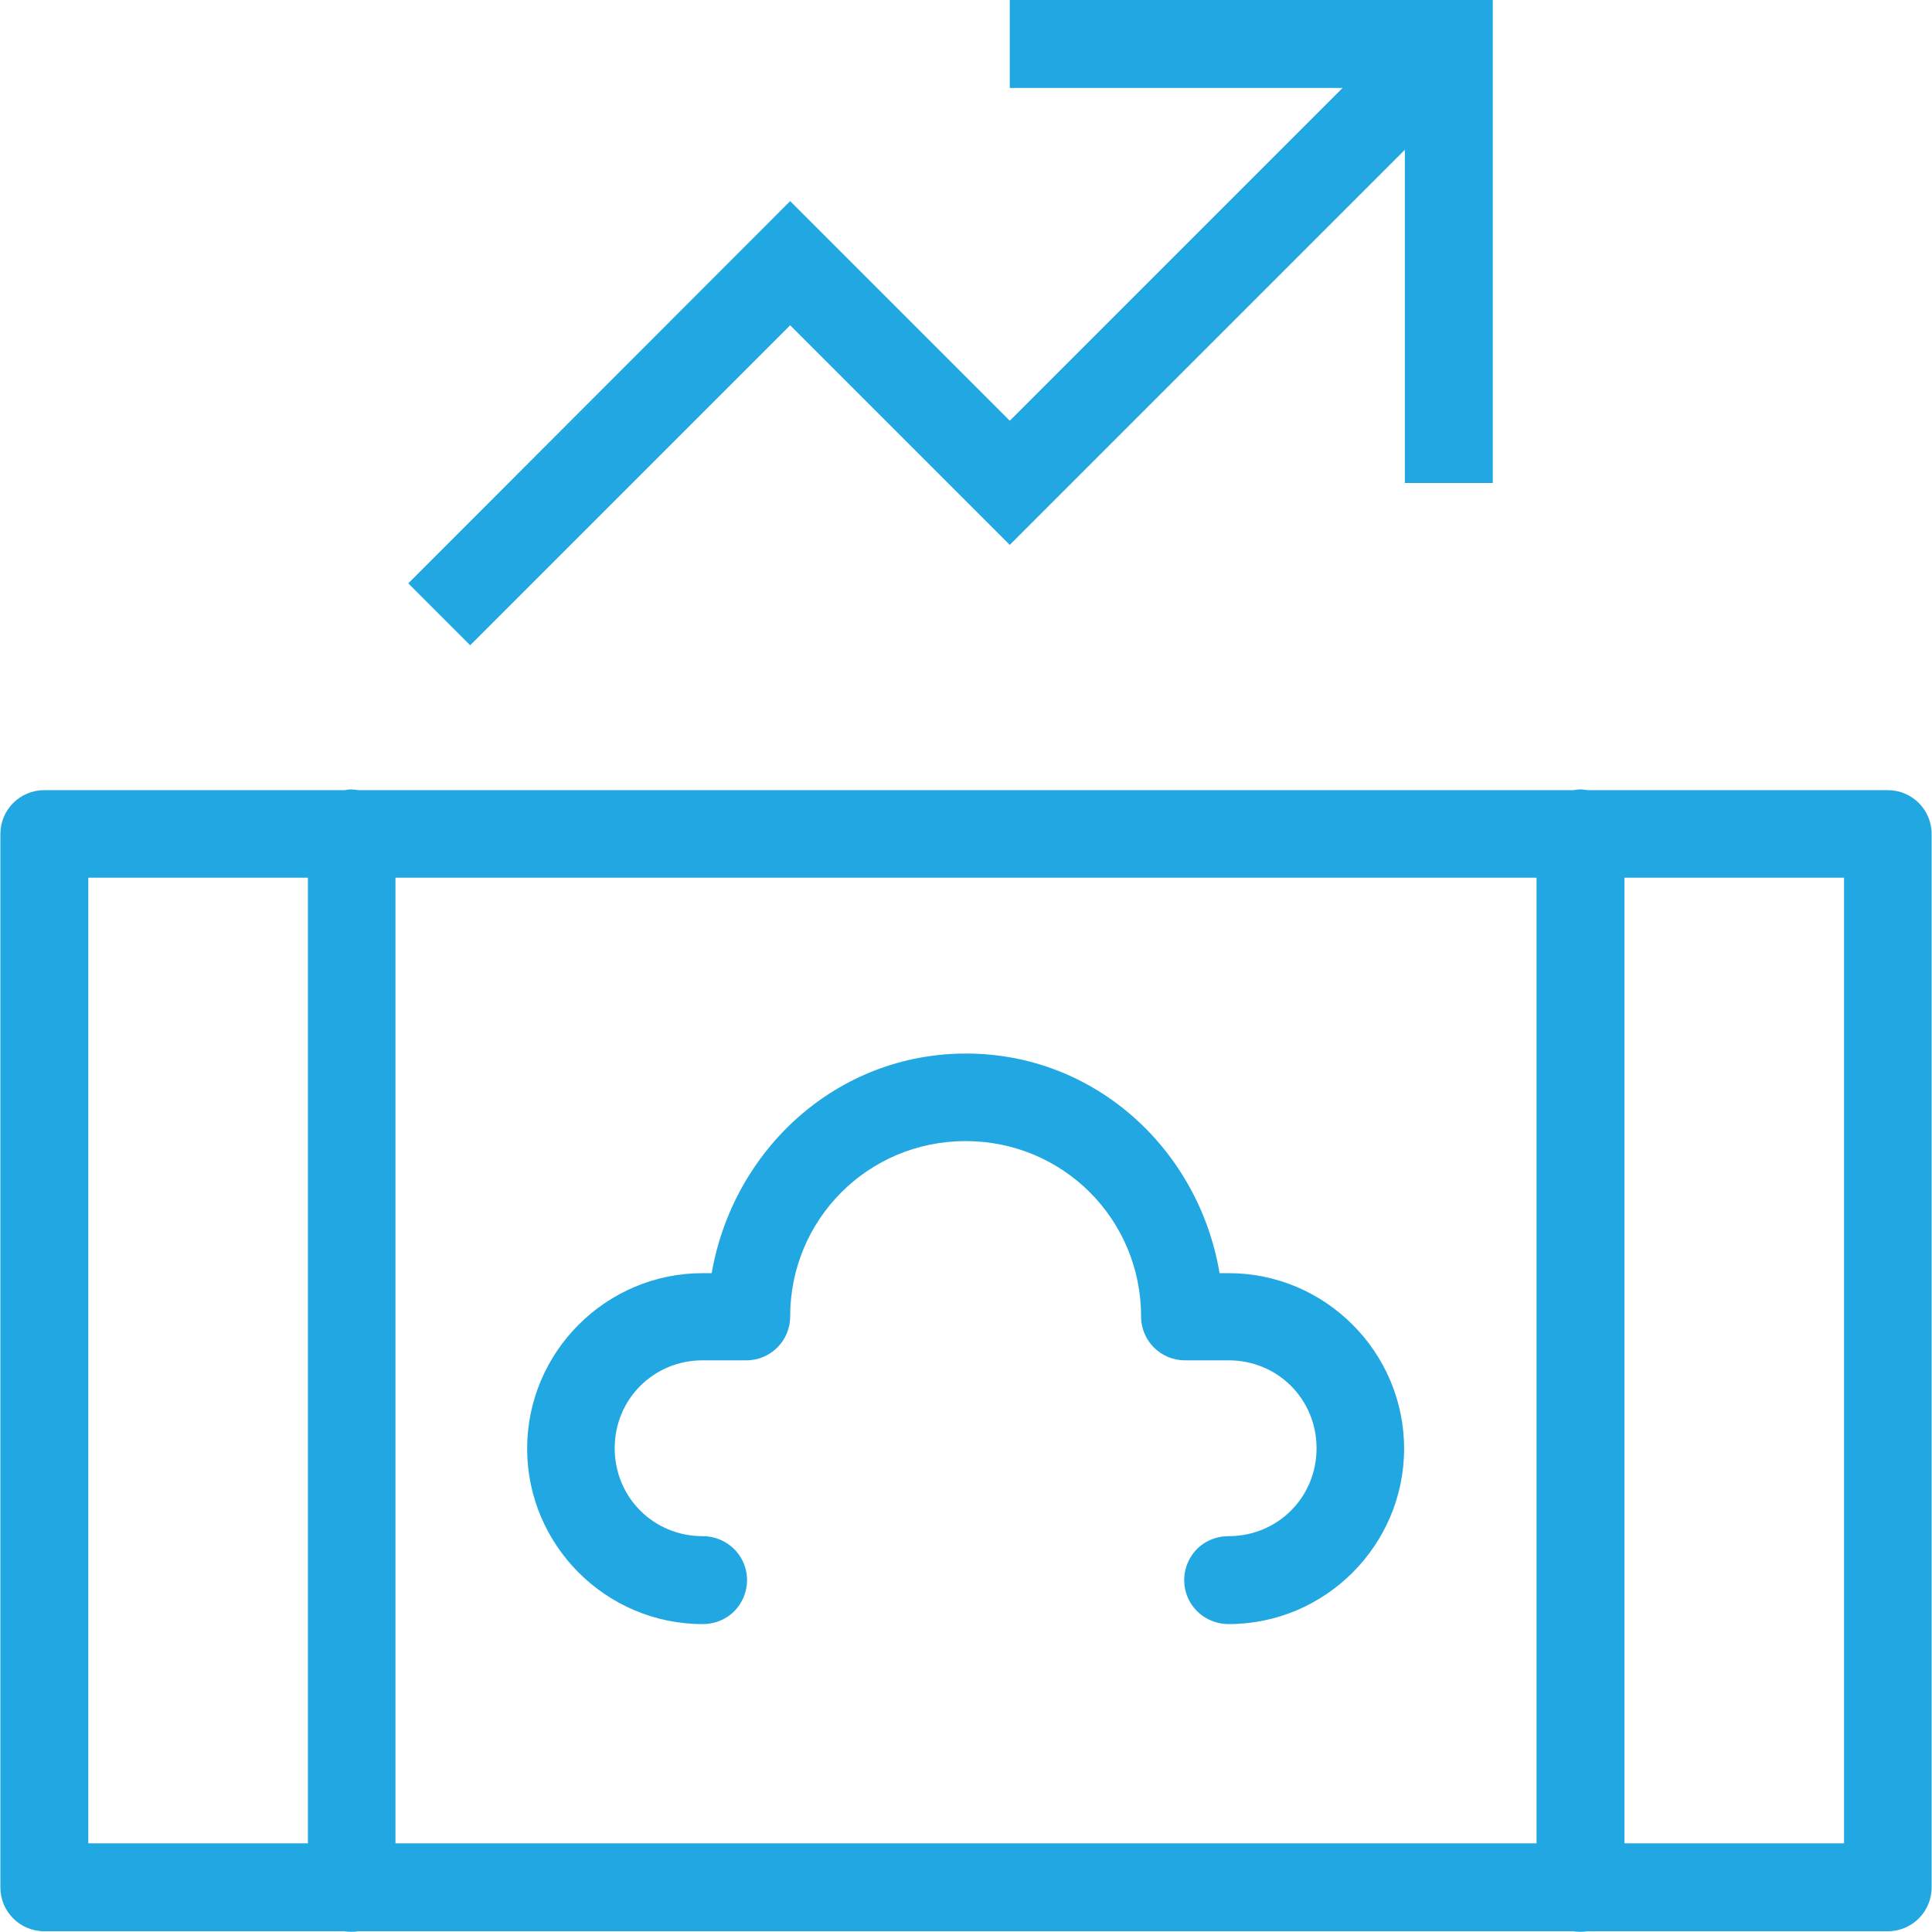
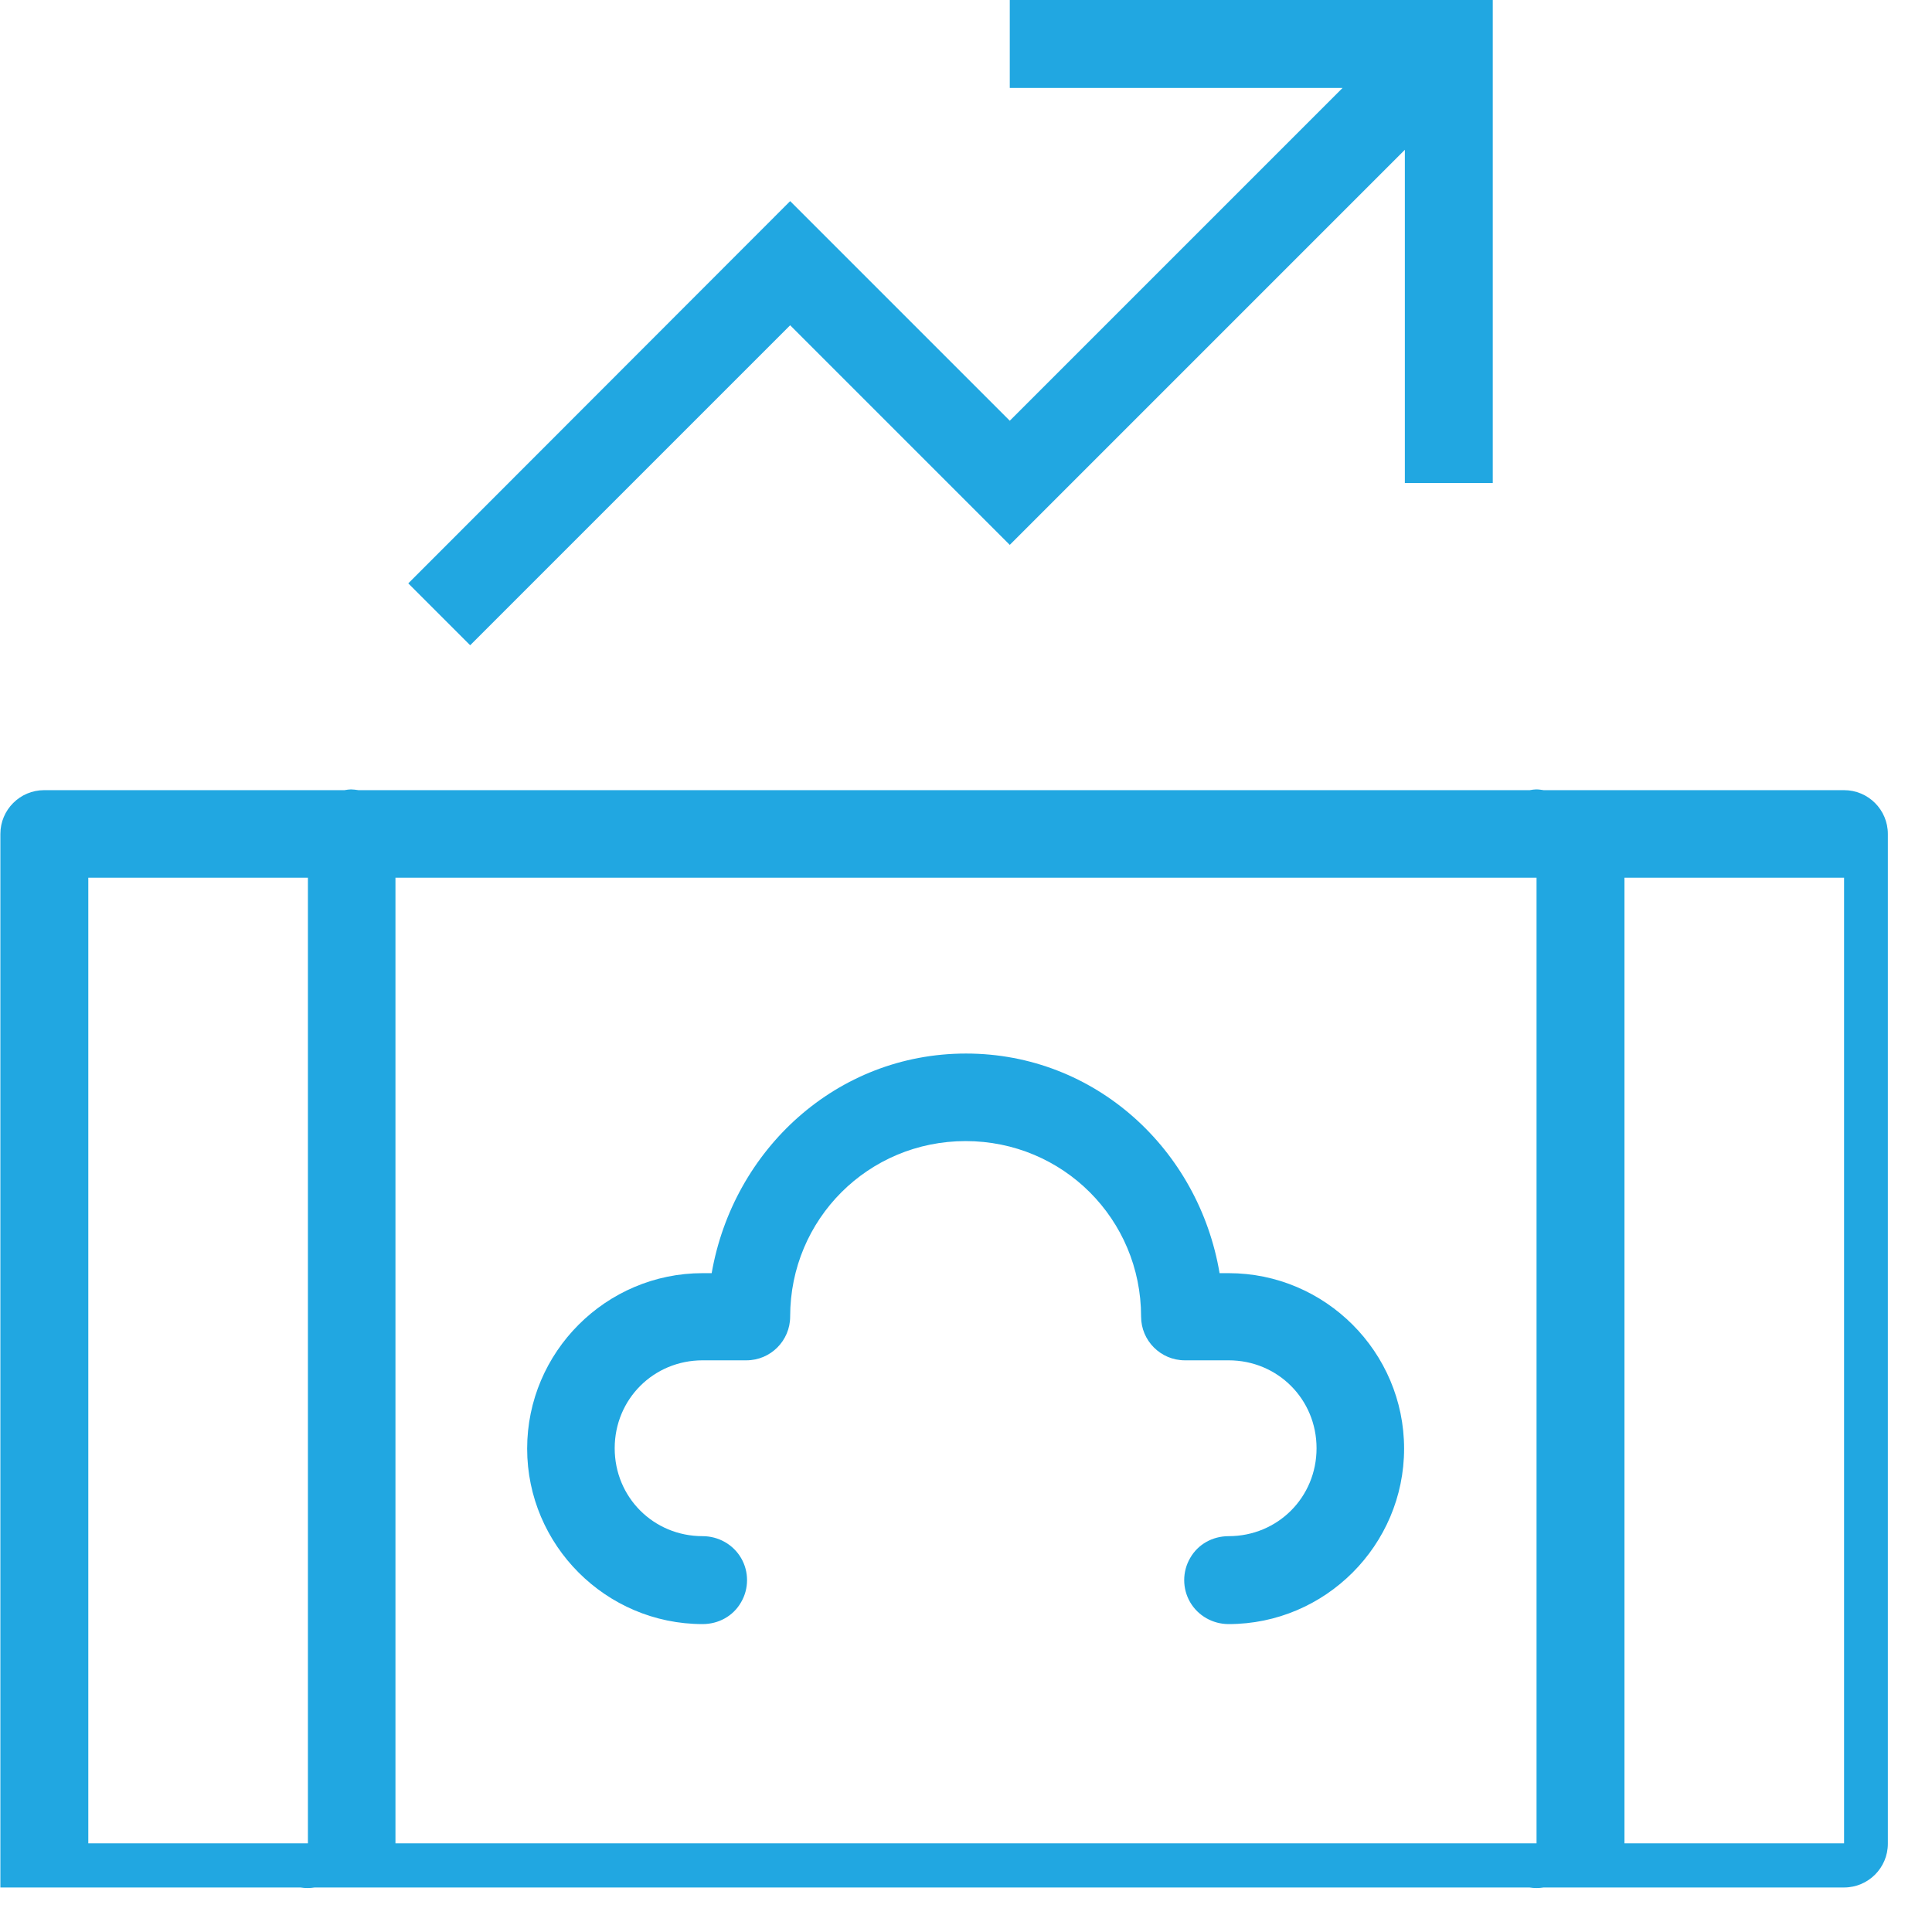
<svg xmlns="http://www.w3.org/2000/svg" version="1.1" id="Layer_1" x="0px" y="0px" viewBox="0 0 512 512" style="enable-background:new 0 0 512 512;" xml:space="preserve">
  <style type="text/css">
	.st0{fill:#21A7E1;}
</style>
-   <path class="st0" d="M267.6,0v23.3h88.2l-88.2,88.2l-58.2-58.2L108.2,154.6l16.4,16.4l84.8-84.8l58.2,58.2L372.3,39.7V128h23.3V0  H267.6z M93,209.2c-0.5,0-1.1,0.1-1.7,0.2H11.7c-6.4,0-11.6,5.2-11.6,11.6v279.2c0,6.4,5.2,11.6,11.6,11.6h79.5  c1.3,0.2,2.5,0.2,3.8,0h321.9c1.3,0.2,2.5,0.2,3.8,0h79.6c6.4,0,11.6-5.2,11.6-11.6V221c0-6.4-5.2-11.6-11.6-11.6h-79.6  c-0.7-0.1-1.3-0.2-2-0.2c-0.5,0-1.1,0.1-1.7,0.2H95C94.3,209.3,93.6,209.2,93,209.2z M23.4,232.6h58.2v255.9H23.4V232.6z   M104.8,232.6h302.4v255.9H104.8V232.6z M430.5,232.6h58.2v255.9h-58.2V232.6z M256,279.2c-34.3,0-61.7,25.5-67.4,58.2h-2.4  c-25.6,0-46.5,20.9-46.5,46.5s20.9,46.5,46.5,46.5c4.2,0,8.1-2.1,10.2-5.8c2.1-3.6,2.1-8.1,0-11.7c-2.1-3.6-6-5.8-10.2-5.8  c-13,0-23.3-10.3-23.3-23.3c0-13,10.3-23.3,23.3-23.3h11.6c6.4,0,11.6-5.2,11.6-11.6c0-25.8,20.7-46.5,46.5-46.5  s46.5,20.7,46.5,46.5c0,6.4,5.2,11.6,11.6,11.6h11.6c13,0,23.3,10.3,23.3,23.3c0,13-10.3,23.3-23.3,23.3c-4.2,0-8.1,2.1-10.2,5.8  c-2.1,3.6-2.1,8.1,0,11.7c2.1,3.6,6,5.8,10.2,5.8c25.6,0,46.5-20.9,46.5-46.5s-20.9-46.5-46.5-46.5h-2.4  C317.7,304.7,290.3,279.2,256,279.2z" />
+   <path class="st0" d="M267.6,0v23.3h88.2l-88.2,88.2l-58.2-58.2L108.2,154.6l16.4,16.4l84.8-84.8l58.2,58.2L372.3,39.7V128h23.3V0  H267.6z M93,209.2c-0.5,0-1.1,0.1-1.7,0.2H11.7c-6.4,0-11.6,5.2-11.6,11.6v279.2h79.5  c1.3,0.2,2.5,0.2,3.8,0h321.9c1.3,0.2,2.5,0.2,3.8,0h79.6c6.4,0,11.6-5.2,11.6-11.6V221c0-6.4-5.2-11.6-11.6-11.6h-79.6  c-0.7-0.1-1.3-0.2-2-0.2c-0.5,0-1.1,0.1-1.7,0.2H95C94.3,209.3,93.6,209.2,93,209.2z M23.4,232.6h58.2v255.9H23.4V232.6z   M104.8,232.6h302.4v255.9H104.8V232.6z M430.5,232.6h58.2v255.9h-58.2V232.6z M256,279.2c-34.3,0-61.7,25.5-67.4,58.2h-2.4  c-25.6,0-46.5,20.9-46.5,46.5s20.9,46.5,46.5,46.5c4.2,0,8.1-2.1,10.2-5.8c2.1-3.6,2.1-8.1,0-11.7c-2.1-3.6-6-5.8-10.2-5.8  c-13,0-23.3-10.3-23.3-23.3c0-13,10.3-23.3,23.3-23.3h11.6c6.4,0,11.6-5.2,11.6-11.6c0-25.8,20.7-46.5,46.5-46.5  s46.5,20.7,46.5,46.5c0,6.4,5.2,11.6,11.6,11.6h11.6c13,0,23.3,10.3,23.3,23.3c0,13-10.3,23.3-23.3,23.3c-4.2,0-8.1,2.1-10.2,5.8  c-2.1,3.6-2.1,8.1,0,11.7c2.1,3.6,6,5.8,10.2,5.8c25.6,0,46.5-20.9,46.5-46.5s-20.9-46.5-46.5-46.5h-2.4  C317.7,304.7,290.3,279.2,256,279.2z" />
</svg>